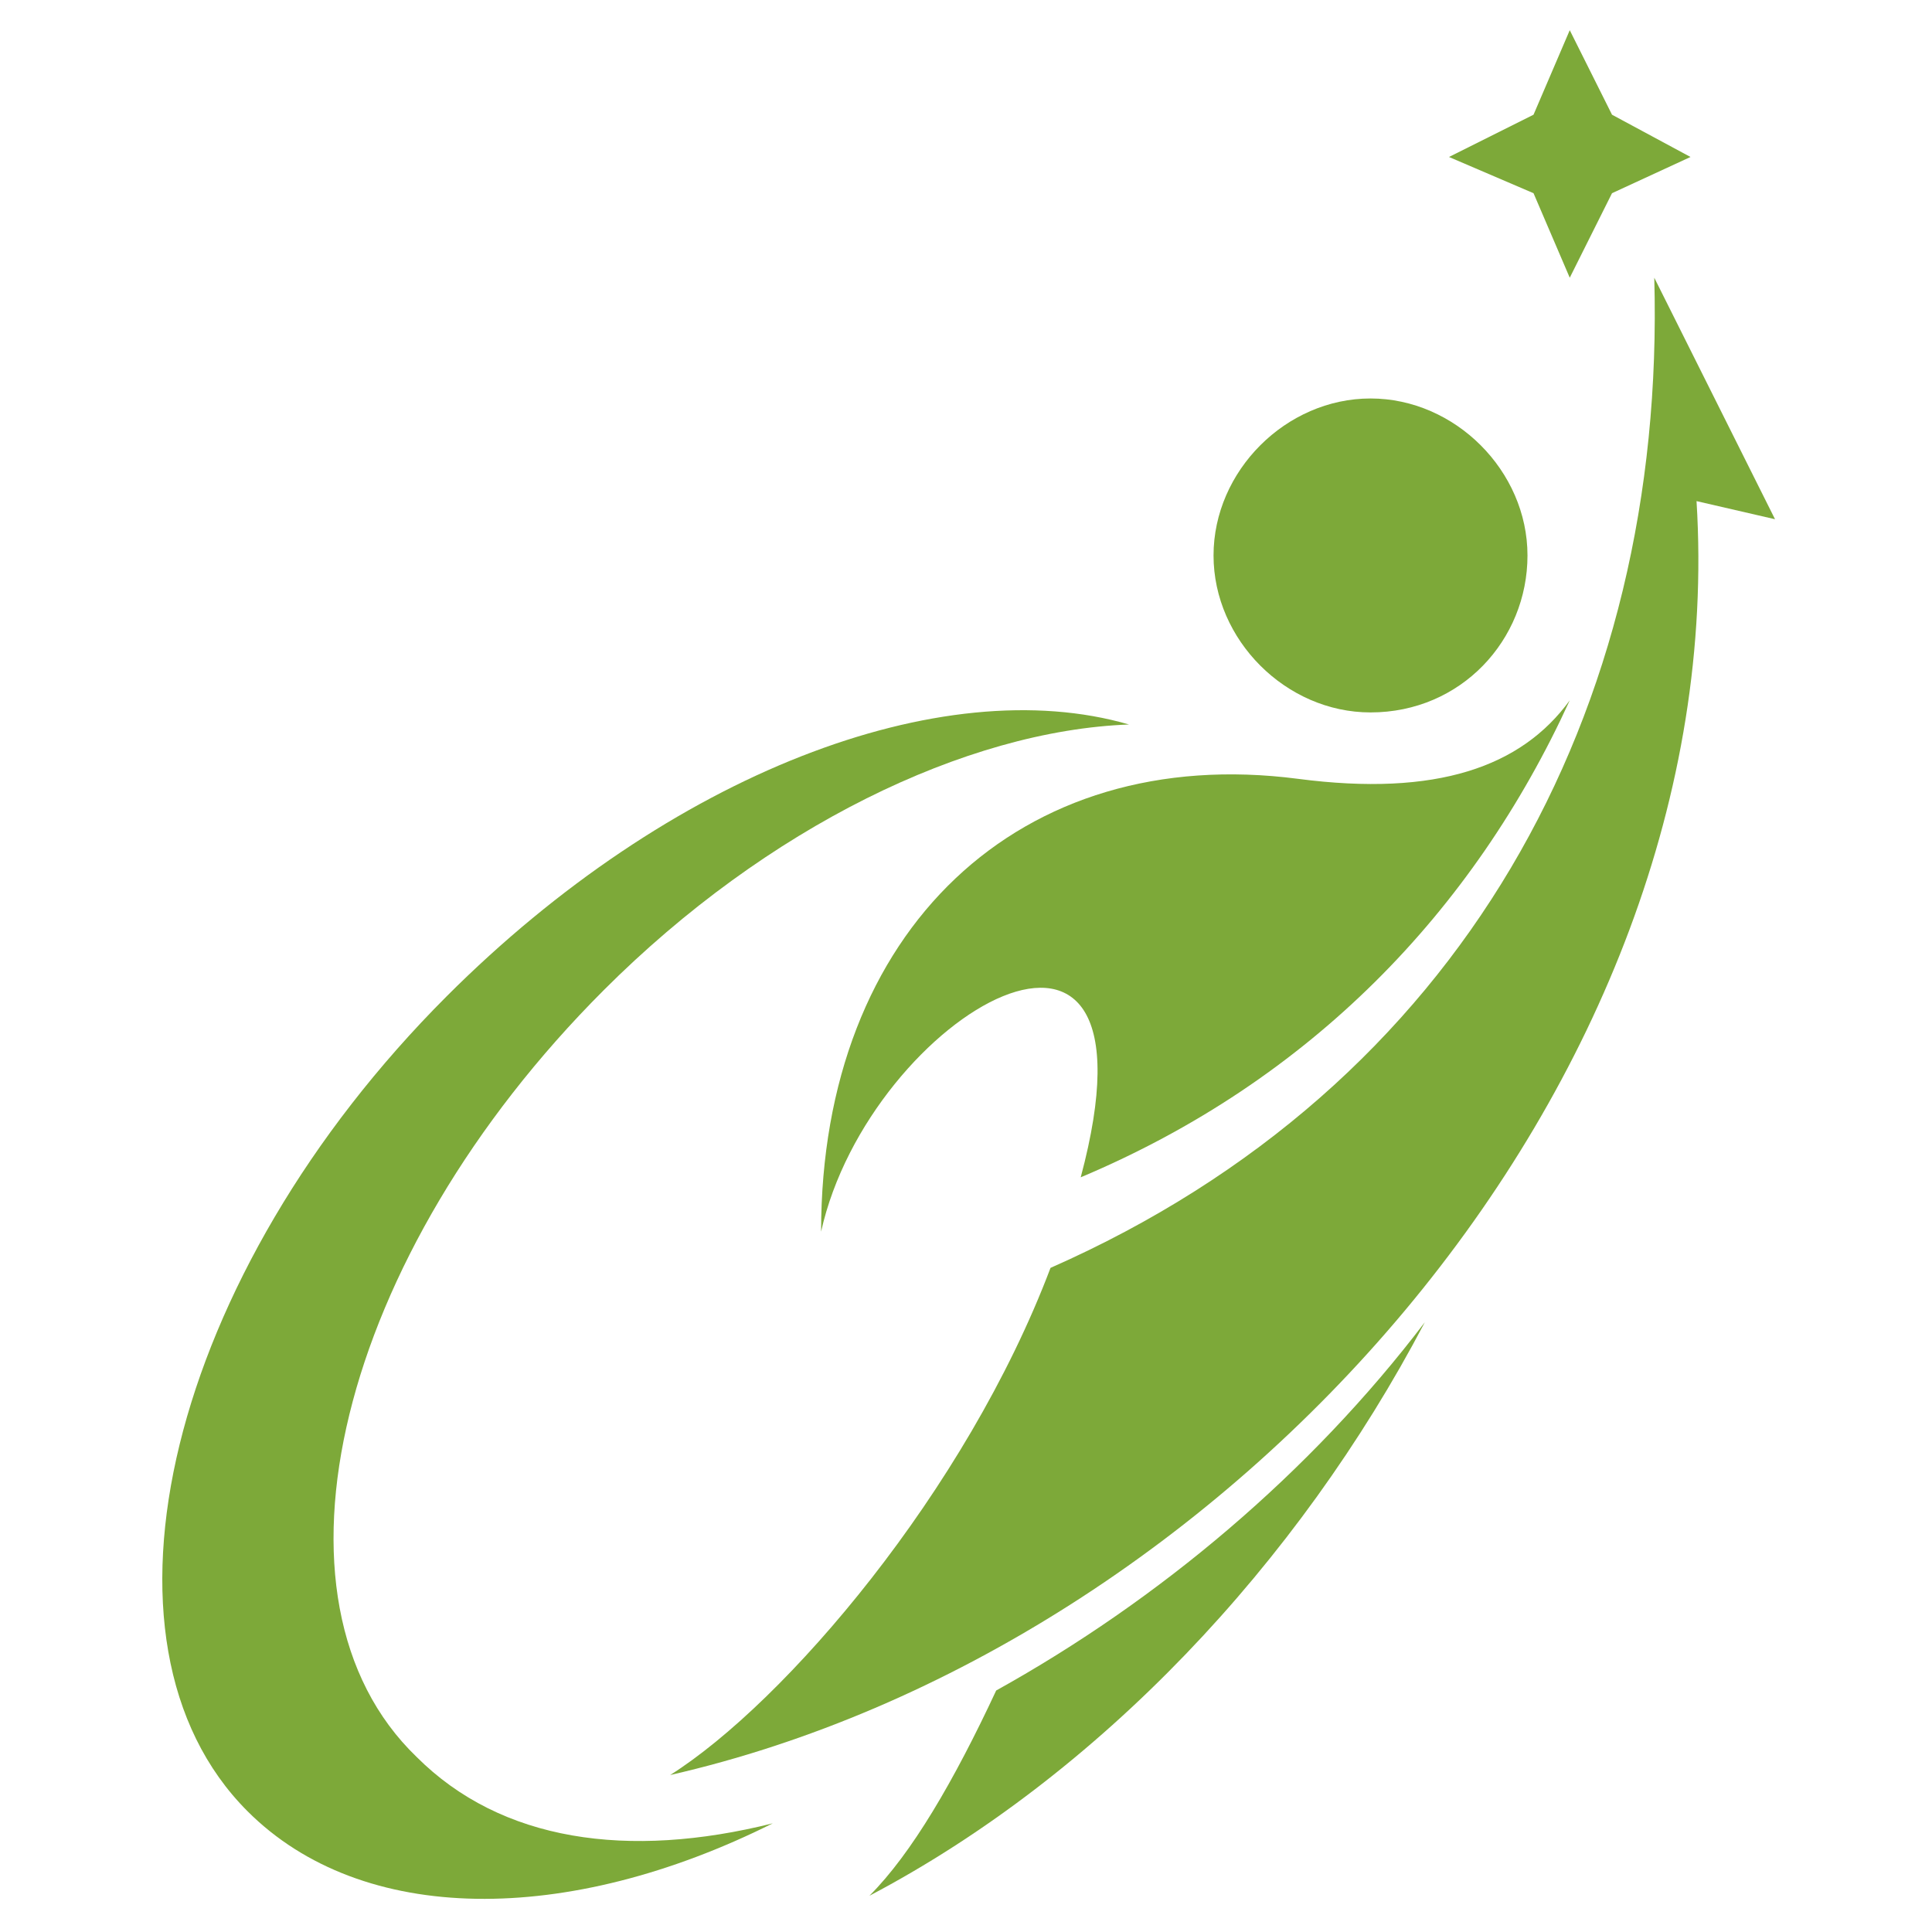
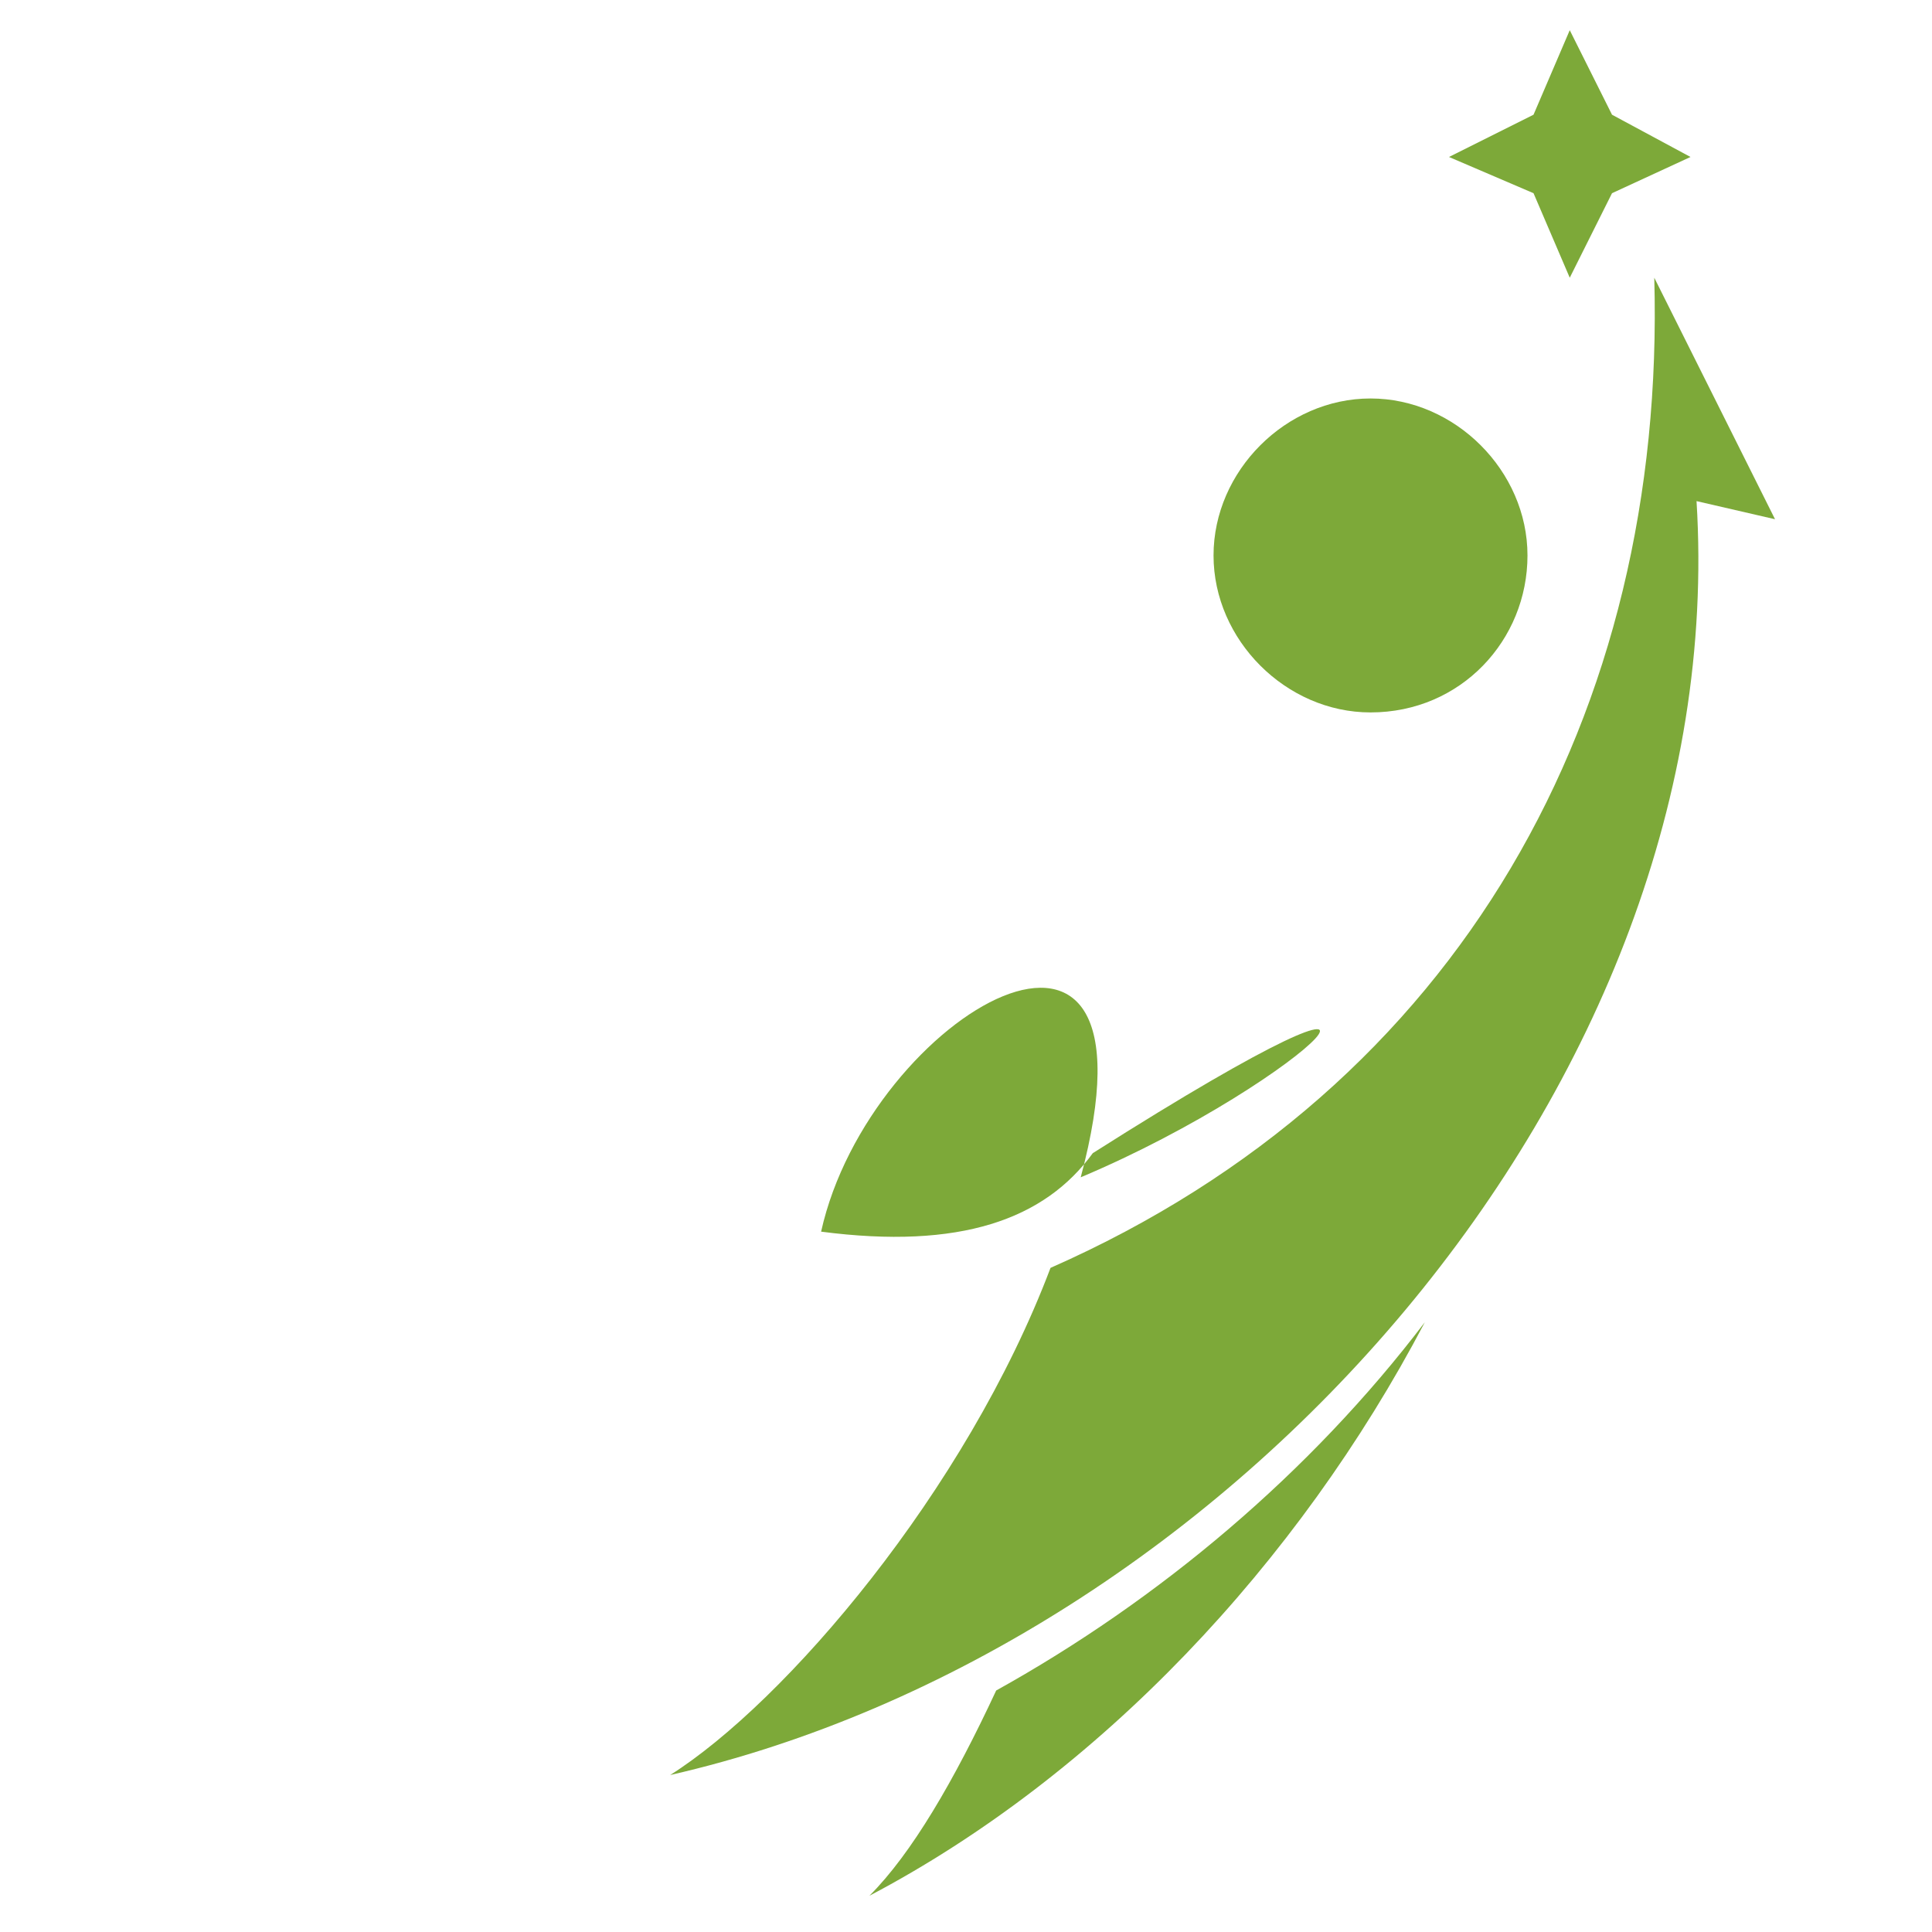
<svg xmlns="http://www.w3.org/2000/svg" version="1.1" id="Layer_1" x="0px" y="0px" width="32px" height="32px" viewBox="0 0 32 32" style="enable-background:new 0 0 32 32;" xml:space="preserve">
  <style type="text/css">
	.st0{fill-rule:evenodd;clip-rule:evenodd;fill:#7DA939;}
</style>
  <g>
-     <path class="st0" d="M12.8,30.2C9.4,31.9,6,31.9,4.1,30c-2.8-2.8-1.3-8.9,3.3-13.5c3.7-3.7,8.2-5.4,11.3-4.5   c-2.7,0.1-6,1.7-8.7,4.4c-4.4,4.4-5.8,10.1-3.1,12.7C8.3,30.5,10.4,30.8,12.8,30.2L12.8,30.2z" />
    <path class="st0" d="M16.5,28c-0.7,1.5-1.4,2.7-2.1,3.4c3.8-2,7.1-5.5,9.2-9.5C21.7,24.4,19.2,26.5,16.5,28L16.5,28z" />
-     <path class="st0" d="M25.3,9.2c0-1.4-1.2-2.6-2.6-2.6c-1.4,0-2.6,1.2-2.6,2.6c0,1.4,1.2,2.6,2.6,2.6C24.2,11.8,25.3,10.6,25.3,9.2   L25.3,9.2z M17.9,19.5c1.5-5.6-3.5-2.7-4.3,0.9c0-5,3.3-8.1,7.9-7.5c2.3,0.3,3.7-0.2,4.5-1.3C24.4,15.1,21.7,17.9,17.9,19.5   L17.9,19.5z" />
+     <path class="st0" d="M25.3,9.2c0-1.4-1.2-2.6-2.6-2.6c-1.4,0-2.6,1.2-2.6,2.6c0,1.4,1.2,2.6,2.6,2.6C24.2,11.8,25.3,10.6,25.3,9.2   L25.3,9.2z M17.9,19.5c1.5-5.6-3.5-2.7-4.3,0.9c2.3,0.3,3.7-0.2,4.5-1.3C24.4,15.1,21.7,17.9,17.9,19.5   L17.9,19.5z" />
    <path class="st0" d="M27.4,4.6c0.2,7.2-3.2,13.4-10,16.4c-1.4,3.7-4.4,7.2-6.3,8.4C20.3,27.3,28.7,18,28.1,8.3l1.3,0.3L27.4,4.6z" />
    <polygon class="st0" points="26.7,3.2 28,2.6 26.7,1.9 26,0.5 25.4,1.9 24,2.6 25.4,3.2 26,4.6  " />
  </g>
</svg>